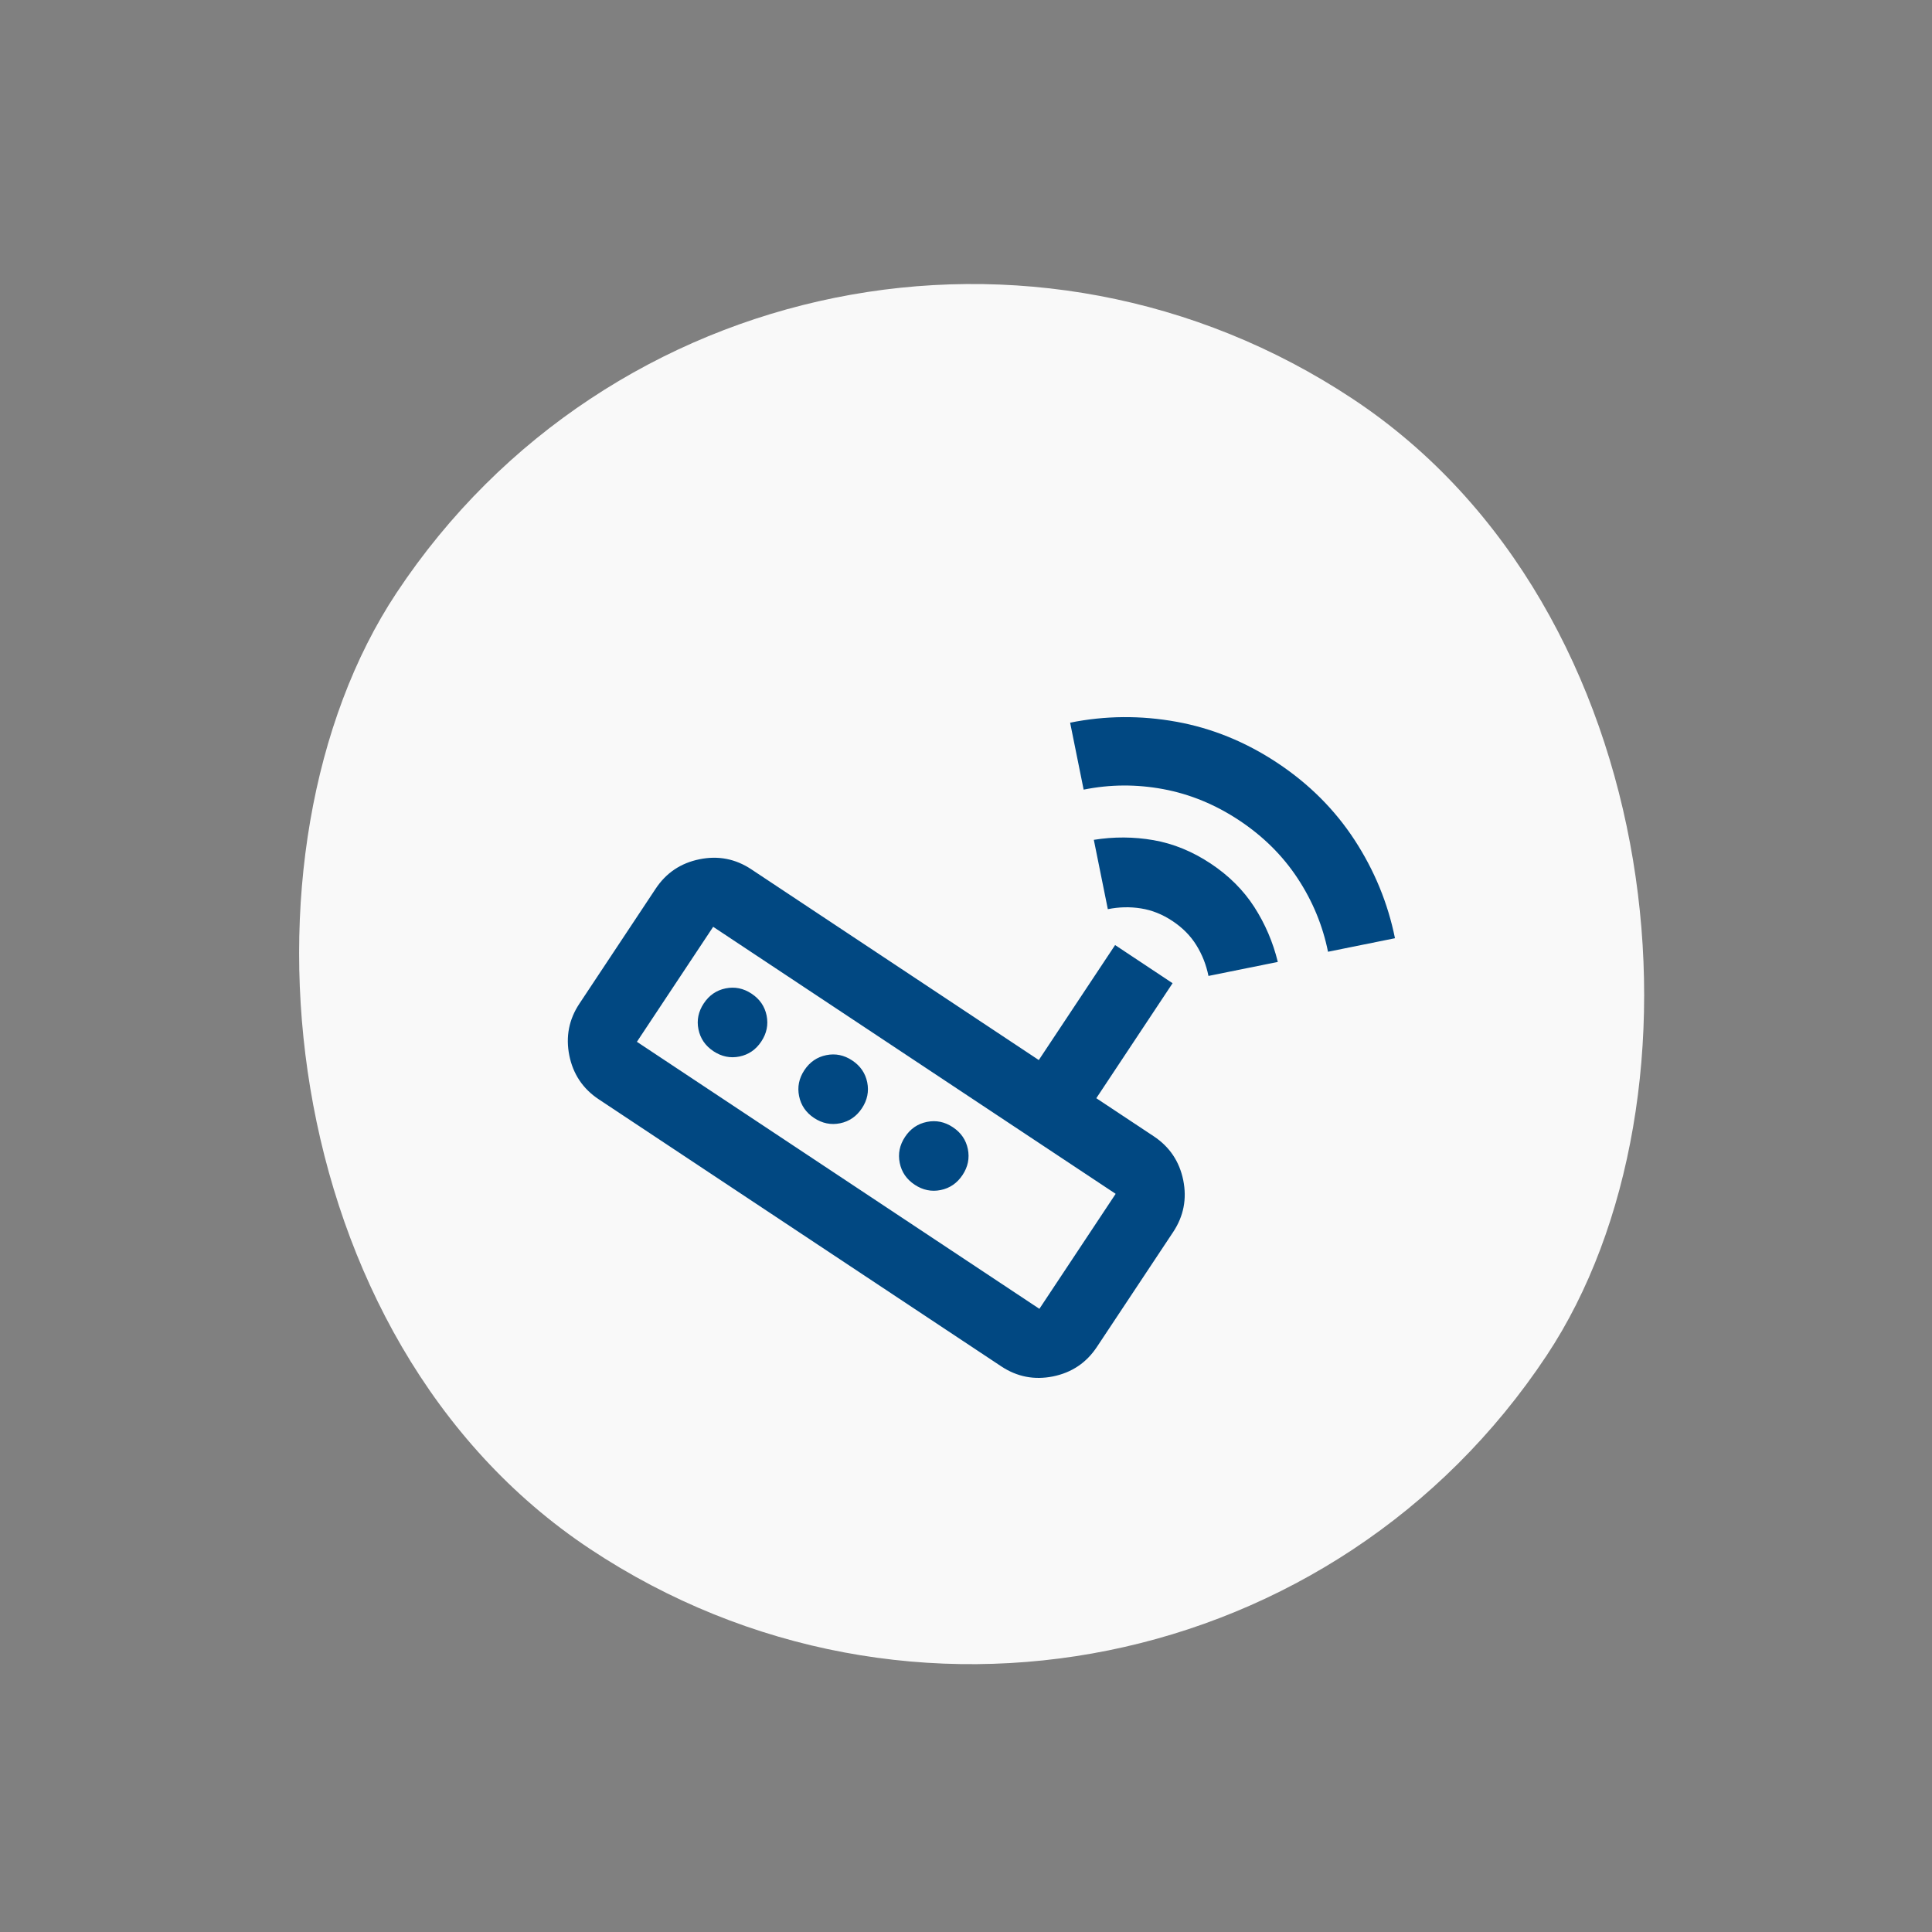
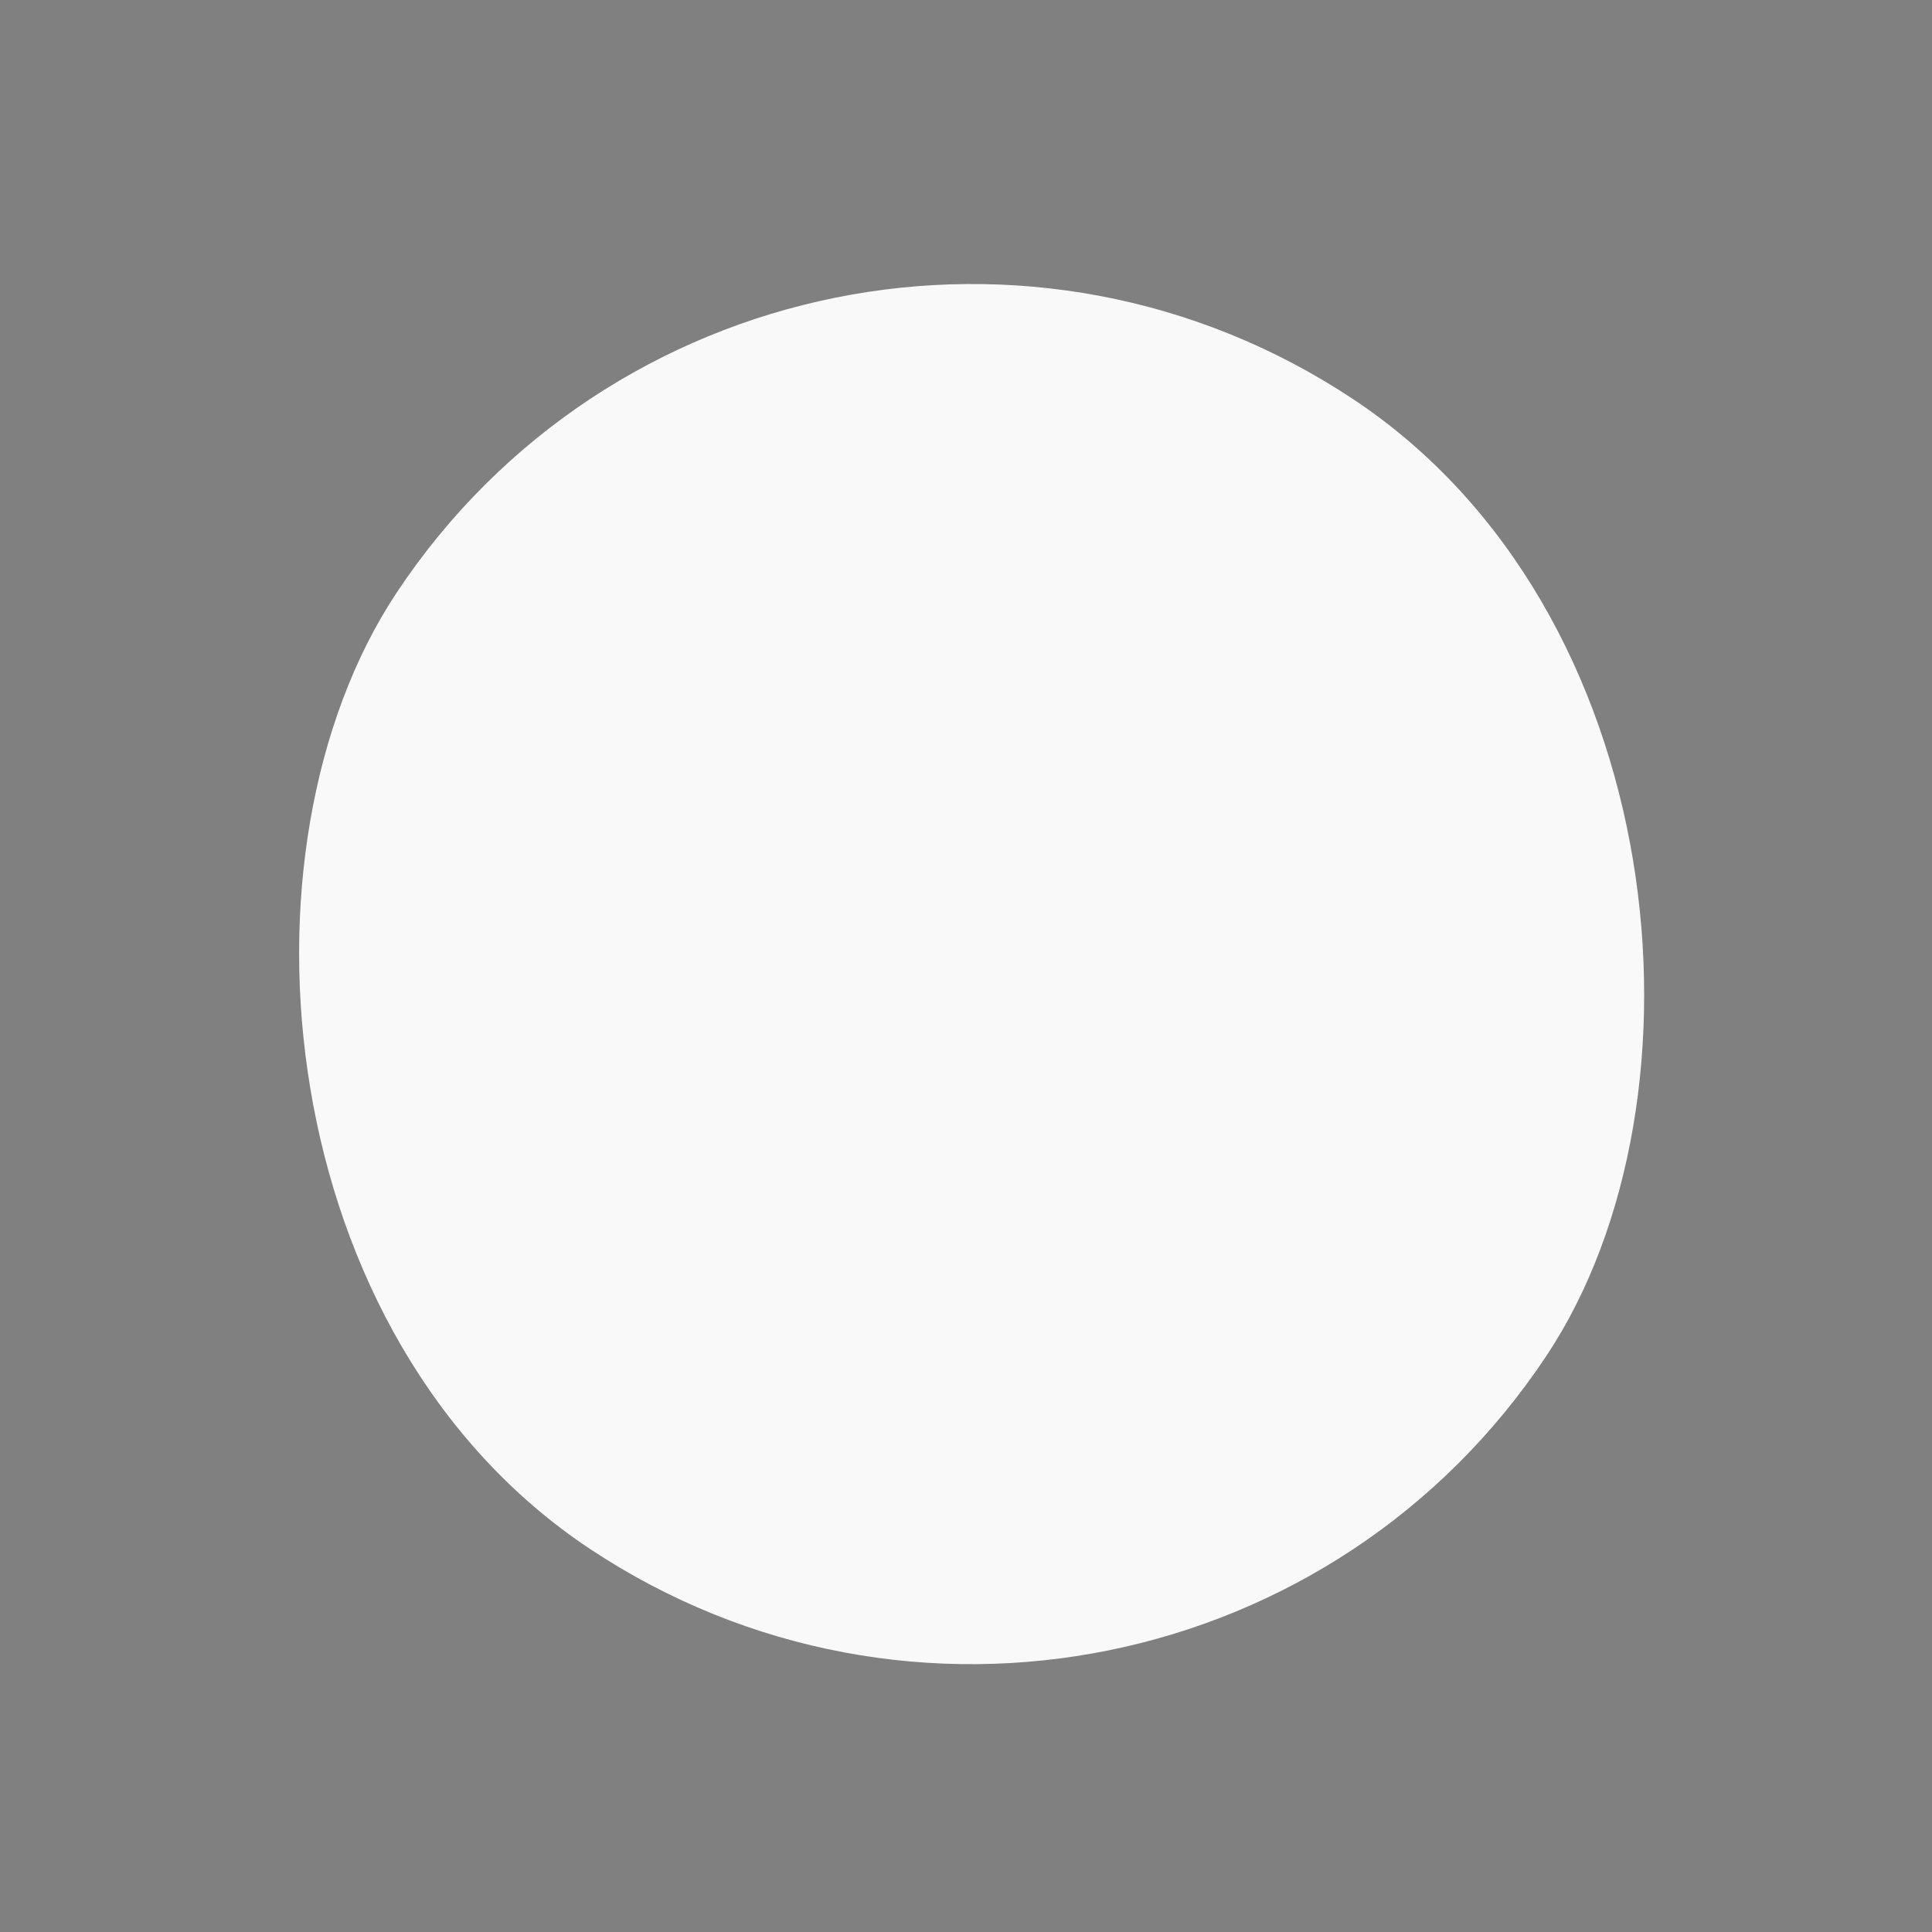
<svg xmlns="http://www.w3.org/2000/svg" width="56" height="56" viewBox="0 0 56 56" fill="none">
  <rect x="0" y="0" width="56" height="56" fill="#808080" stroke="none" />
  <rect x="22.555" y="0.512" width="40" height="40" rx="20" transform="rotate(33.563 22.555 0.512)" fill="#F9F9F9" />
  <mask id="mask0_178_4320" style="mask-type:alpha" maskUnits="userSpaceOnUse" x="11" y="11" width="34" height="34">
-     <rect x="24.798" y="11.601" width="24" height="24" transform="rotate(33.562 24.798 11.601)" fill="#D9D9D9" />
-   </mask>
+     </mask>
  <g mask="url(#mask0_178_4320)">
    <path d="M17.355 31.864C16.897 31.56 16.612 31.136 16.502 30.594C16.393 30.051 16.49 29.55 16.794 29.092L19.005 25.759C19.309 25.3 19.733 25.016 20.276 24.906C20.819 24.796 21.319 24.893 21.778 25.198L30.11 30.726L32.322 27.393L33.988 28.499L31.777 31.832L33.444 32.937C33.902 33.242 34.186 33.665 34.297 34.208C34.406 34.751 34.309 35.251 34.005 35.71L31.793 39.043C31.489 39.501 31.066 39.785 30.523 39.896C29.98 40.005 29.479 39.908 29.021 39.604L17.355 31.864ZM30.127 37.937L32.338 34.604L20.672 26.864L18.461 30.197L30.127 37.937ZM22.066 30.189C22.223 29.953 22.274 29.703 22.221 29.437C22.167 29.171 22.022 28.96 21.786 28.803C21.55 28.646 21.299 28.595 21.032 28.649C20.767 28.703 20.556 28.848 20.399 29.084C20.243 29.32 20.191 29.57 20.245 29.835C20.299 30.102 20.444 30.313 20.68 30.47C20.916 30.626 21.167 30.678 21.433 30.624C21.698 30.57 21.91 30.425 22.066 30.189ZM24.983 32.124C25.139 31.888 25.191 31.637 25.137 31.372C25.083 31.106 24.938 30.895 24.702 30.738C24.466 30.581 24.215 30.53 23.95 30.584C23.684 30.638 23.473 30.782 23.316 31.018C23.159 31.255 23.108 31.506 23.162 31.771C23.216 32.037 23.36 32.248 23.596 32.405C23.833 32.561 24.084 32.613 24.35 32.559C24.615 32.505 24.826 32.36 24.983 32.124ZM26.513 34.34C26.749 34.496 27 34.548 27.266 34.494C27.532 34.44 27.742 34.295 27.899 34.059C28.056 33.823 28.107 33.572 28.054 33.307C28 33.041 27.855 32.83 27.619 32.673C27.383 32.516 27.132 32.465 26.866 32.519C26.6 32.573 26.389 32.717 26.233 32.953C26.076 33.19 26.025 33.44 26.079 33.706C26.132 33.972 26.277 34.183 26.513 34.34ZM32.111 26.353L31.705 24.343C32.287 24.25 32.865 24.253 33.438 24.353C34.012 24.454 34.562 24.679 35.09 25.029C35.618 25.379 36.039 25.799 36.355 26.288C36.67 26.778 36.898 27.309 37.038 27.882L35.028 28.288C34.963 27.965 34.845 27.667 34.676 27.395C34.507 27.122 34.276 26.889 33.984 26.696C33.693 26.502 33.389 26.381 33.072 26.331C32.755 26.28 32.435 26.288 32.111 26.353ZM31.41 22.888L31.018 20.947C32.034 20.742 33.06 20.733 34.096 20.92C35.132 21.107 36.108 21.505 37.025 22.113C37.942 22.721 38.688 23.466 39.263 24.347C39.838 25.229 40.228 26.178 40.434 27.195L38.493 27.587C38.339 26.825 38.045 26.115 37.611 25.457C37.178 24.799 36.614 24.24 35.919 23.779C35.225 23.319 34.49 23.017 33.716 22.873C32.941 22.729 32.173 22.734 31.41 22.888Z" fill="#014882" />
  </g>
</svg>